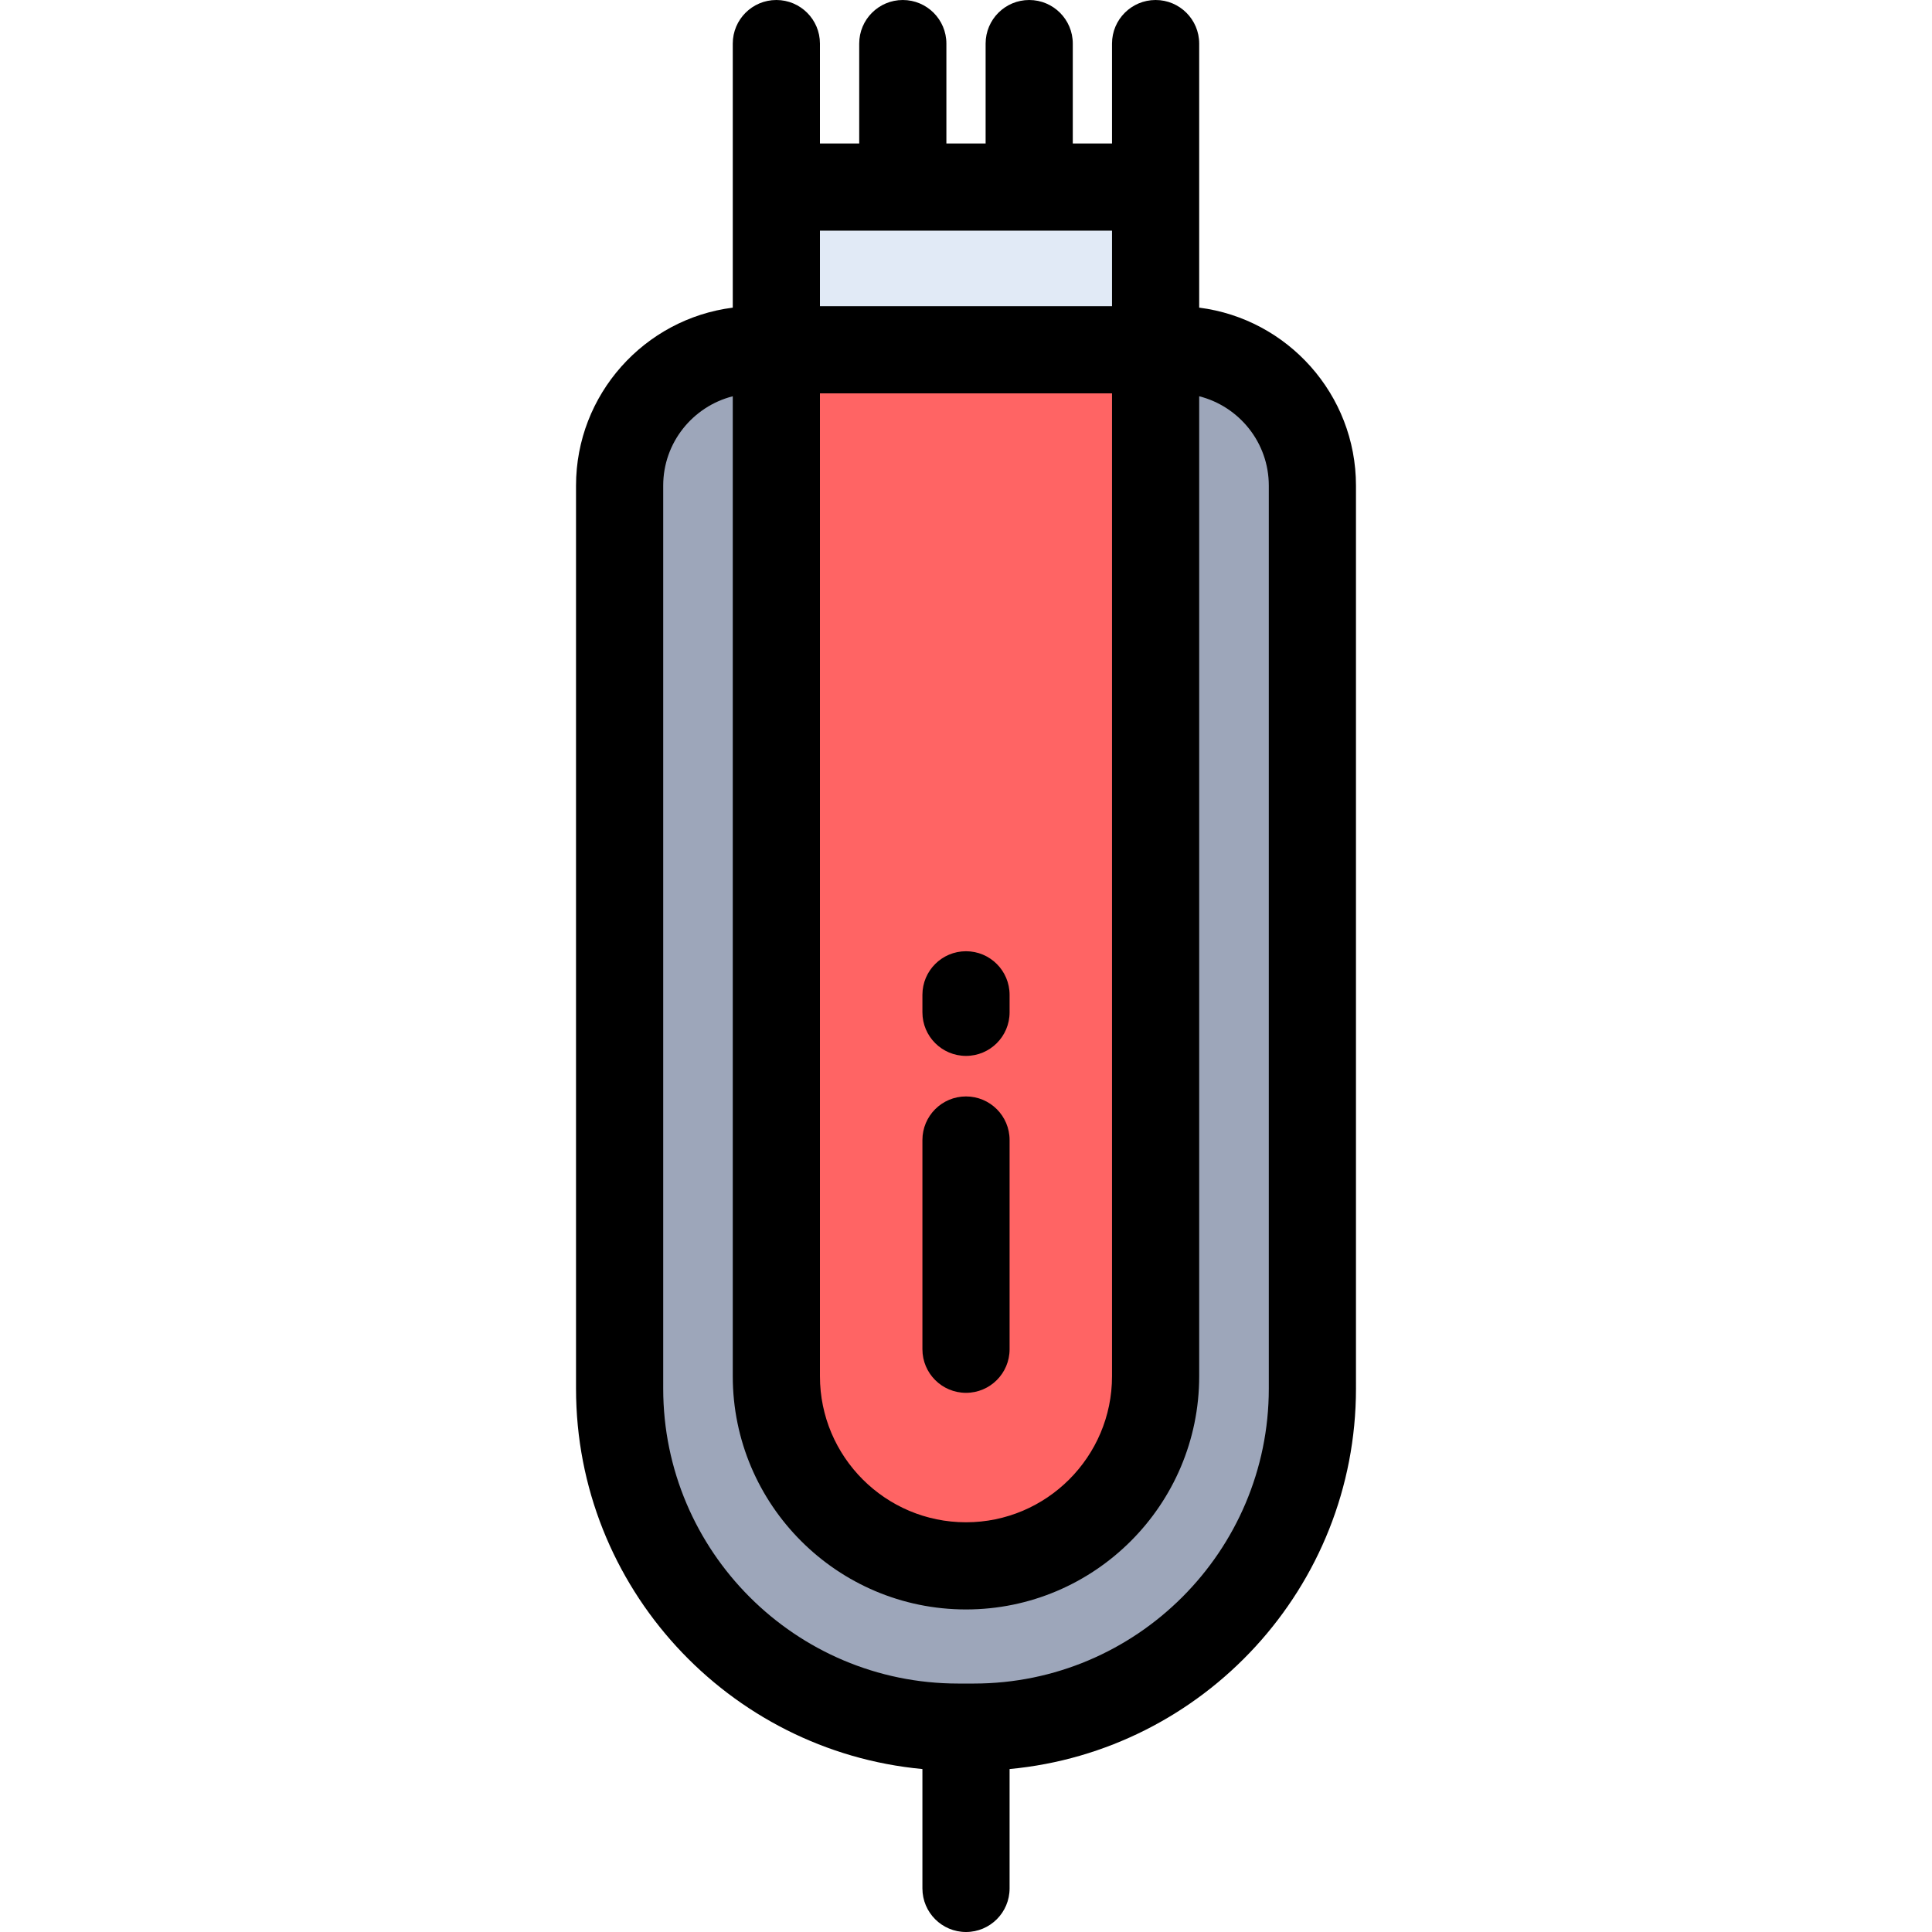
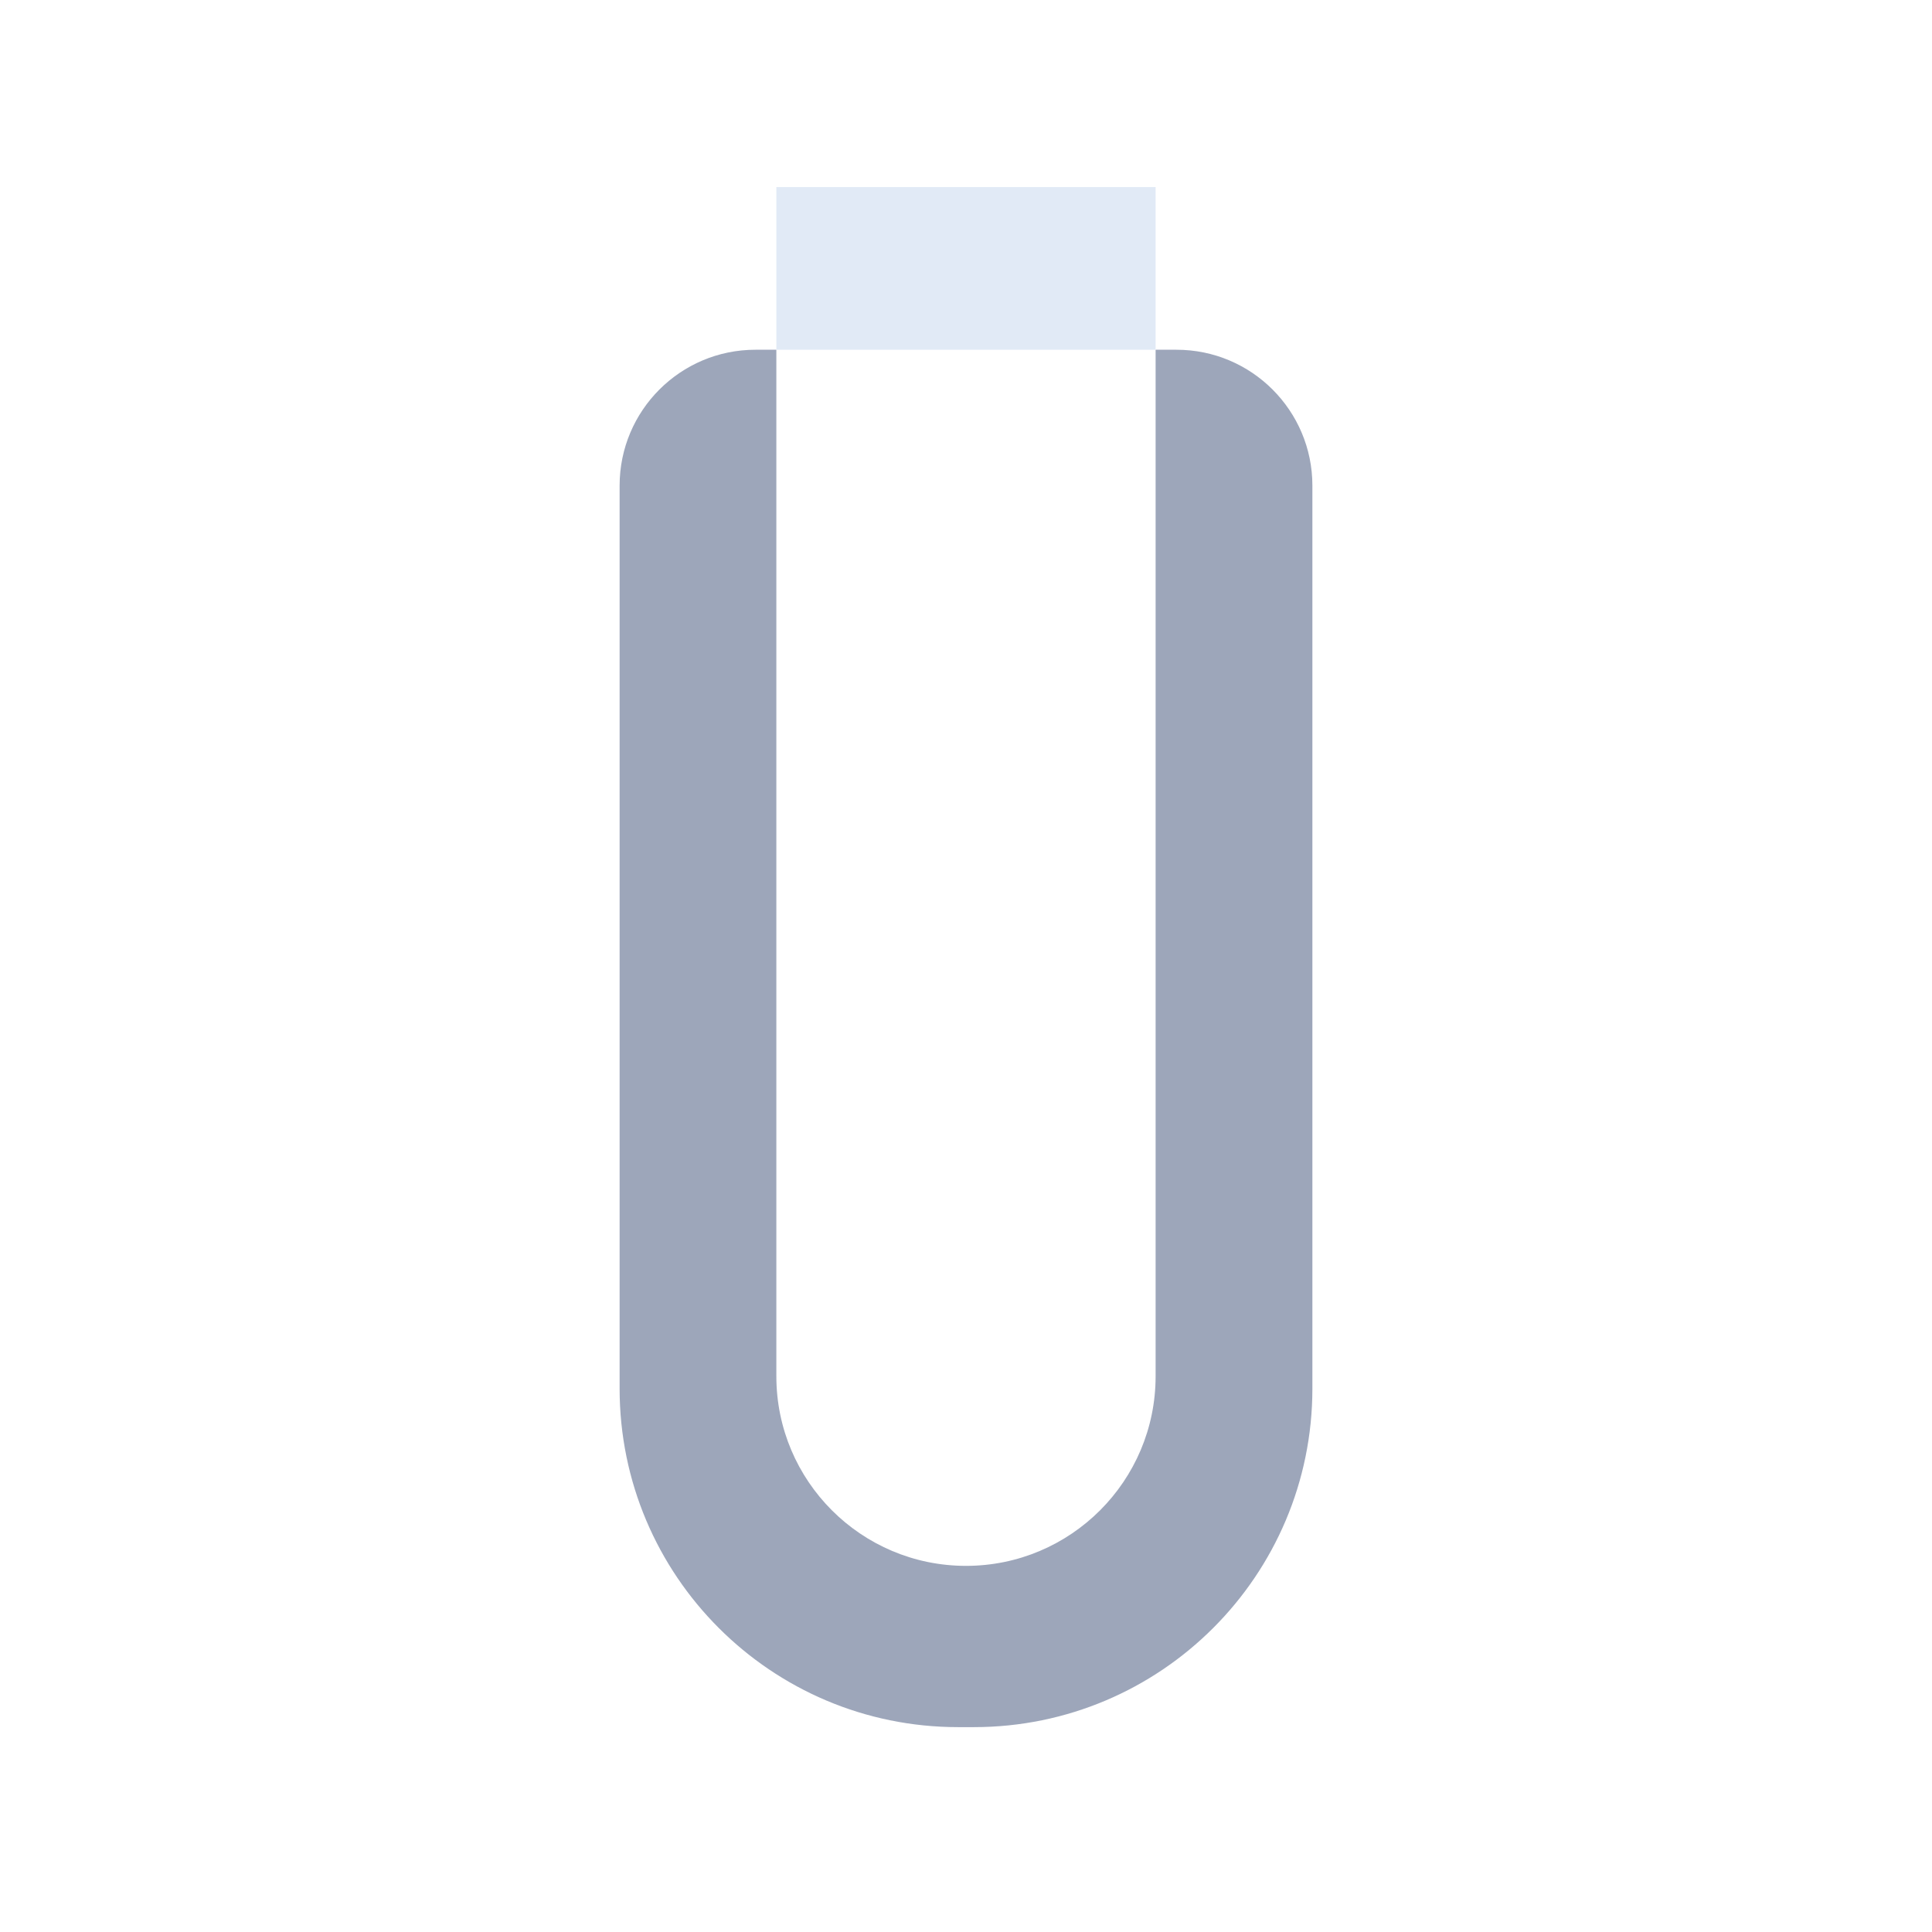
<svg xmlns="http://www.w3.org/2000/svg" version="1.1" id="Layer_1" x="0px" y="0px" viewBox="0 0 512.001 512.001" style="enable-background:new 0 0 512.001 512.001;" xml:space="preserve">
  <path style="fill:#9DA6BA;" d="M347.797,128.69v239.303c0,49.542-40.175,89.717-89.717,89.717h-2.079h-2.079  c-49.554,0-89.717-40.175-89.717-89.717V128.69c0-19.879,16.114-36.005,36.005-36.005h5.533v272.039  c0,27.746,22.501,50.247,50.259,50.247c27.746,0,50.247-22.501,50.247-50.247V92.686h5.544  C331.671,92.686,347.797,108.811,347.797,128.69z" />
-   <path style="fill:#FF6464;" d="M306.248,92.686v272.039c0,27.746-22.501,50.247-50.247,50.247  c-27.757,0-50.259-22.501-50.259-50.247V92.686H306.248z" />
  <polygon style="fill:#E1EAF6;" points="306.248,49.577 306.248,92.686 205.742,92.686 205.742,49.577 239.252,49.577 272.75,49.577   " />
-   <path d="M205.742,0c-6.378,0-11.551,5.171-11.551,11.551v38.026V81.53c-23.39,2.969-41.538,22.978-41.538,47.162v239.303  c0,52.645,40.381,96.03,91.796,100.821v31.635c0,6.38,5.173,11.551,11.551,11.551c6.378,0,11.551-5.171,11.551-11.551v-31.635  c51.415-4.793,91.796-48.176,91.796-100.821V128.69c0-24.187-18.154-44.199-41.549-47.163v-31.95V11.551  c0-6.38-5.173-11.551-11.551-11.551s-11.551,5.171-11.551,11.551v26.475h-10.396V11.551C284.301,5.171,279.128,0,272.75,0  c-6.379,0-11.551,5.171-11.551,11.551v26.475h-10.396V11.551C250.803,5.171,245.63,0,239.252,0c-6.378,0-11.551,5.171-11.551,11.551  v26.475h-10.407V11.551C217.293,5.171,212.122,0,205.742,0z M217.293,104.237h77.404v260.488c0,21.337-17.359,38.696-38.696,38.696  c-21.344,0-38.708-17.359-38.708-38.696V104.237z M336.246,128.69v239.303c0,43.1-35.064,78.166-78.166,78.166h-4.158  c-43.1,0-78.166-35.064-78.166-78.166V128.69c0-11.404,7.858-20.981,18.435-23.674v259.708c0,34.076,27.727,61.798,61.81,61.798  c34.076,0,61.798-27.723,61.798-61.798v-259.71C328.382,107.702,336.246,117.282,336.246,128.69z M294.697,81.135h-77.404V61.128  h77.404V81.135z" />
-   <path d="M256.001,369.114c6.378,0,11.551-5.171,11.551-11.551v-55.445c0-6.38-5.173-11.551-11.551-11.551  c-6.378,0-11.551,5.171-11.551,11.551v55.445C244.45,363.942,249.622,369.114,256.001,369.114z" />
-   <path d="M256.001,279.824c6.378,0,11.551-5.171,11.551-11.551v-4.632c0-6.38-5.173-11.551-11.551-11.551  c-6.378,0-11.551,5.171-11.551,11.551v4.632C244.45,274.653,249.622,279.824,256.001,279.824z" />
  <g>
</g>
  <g>
</g>
  <g>
</g>
  <g>
</g>
  <g>
</g>
  <g>
</g>
  <g>
</g>
  <g>
</g>
  <g>
</g>
  <g>
</g>
  <g>
</g>
  <g>
</g>
  <g>
</g>
  <g>
</g>
  <g>
</g>
</svg>